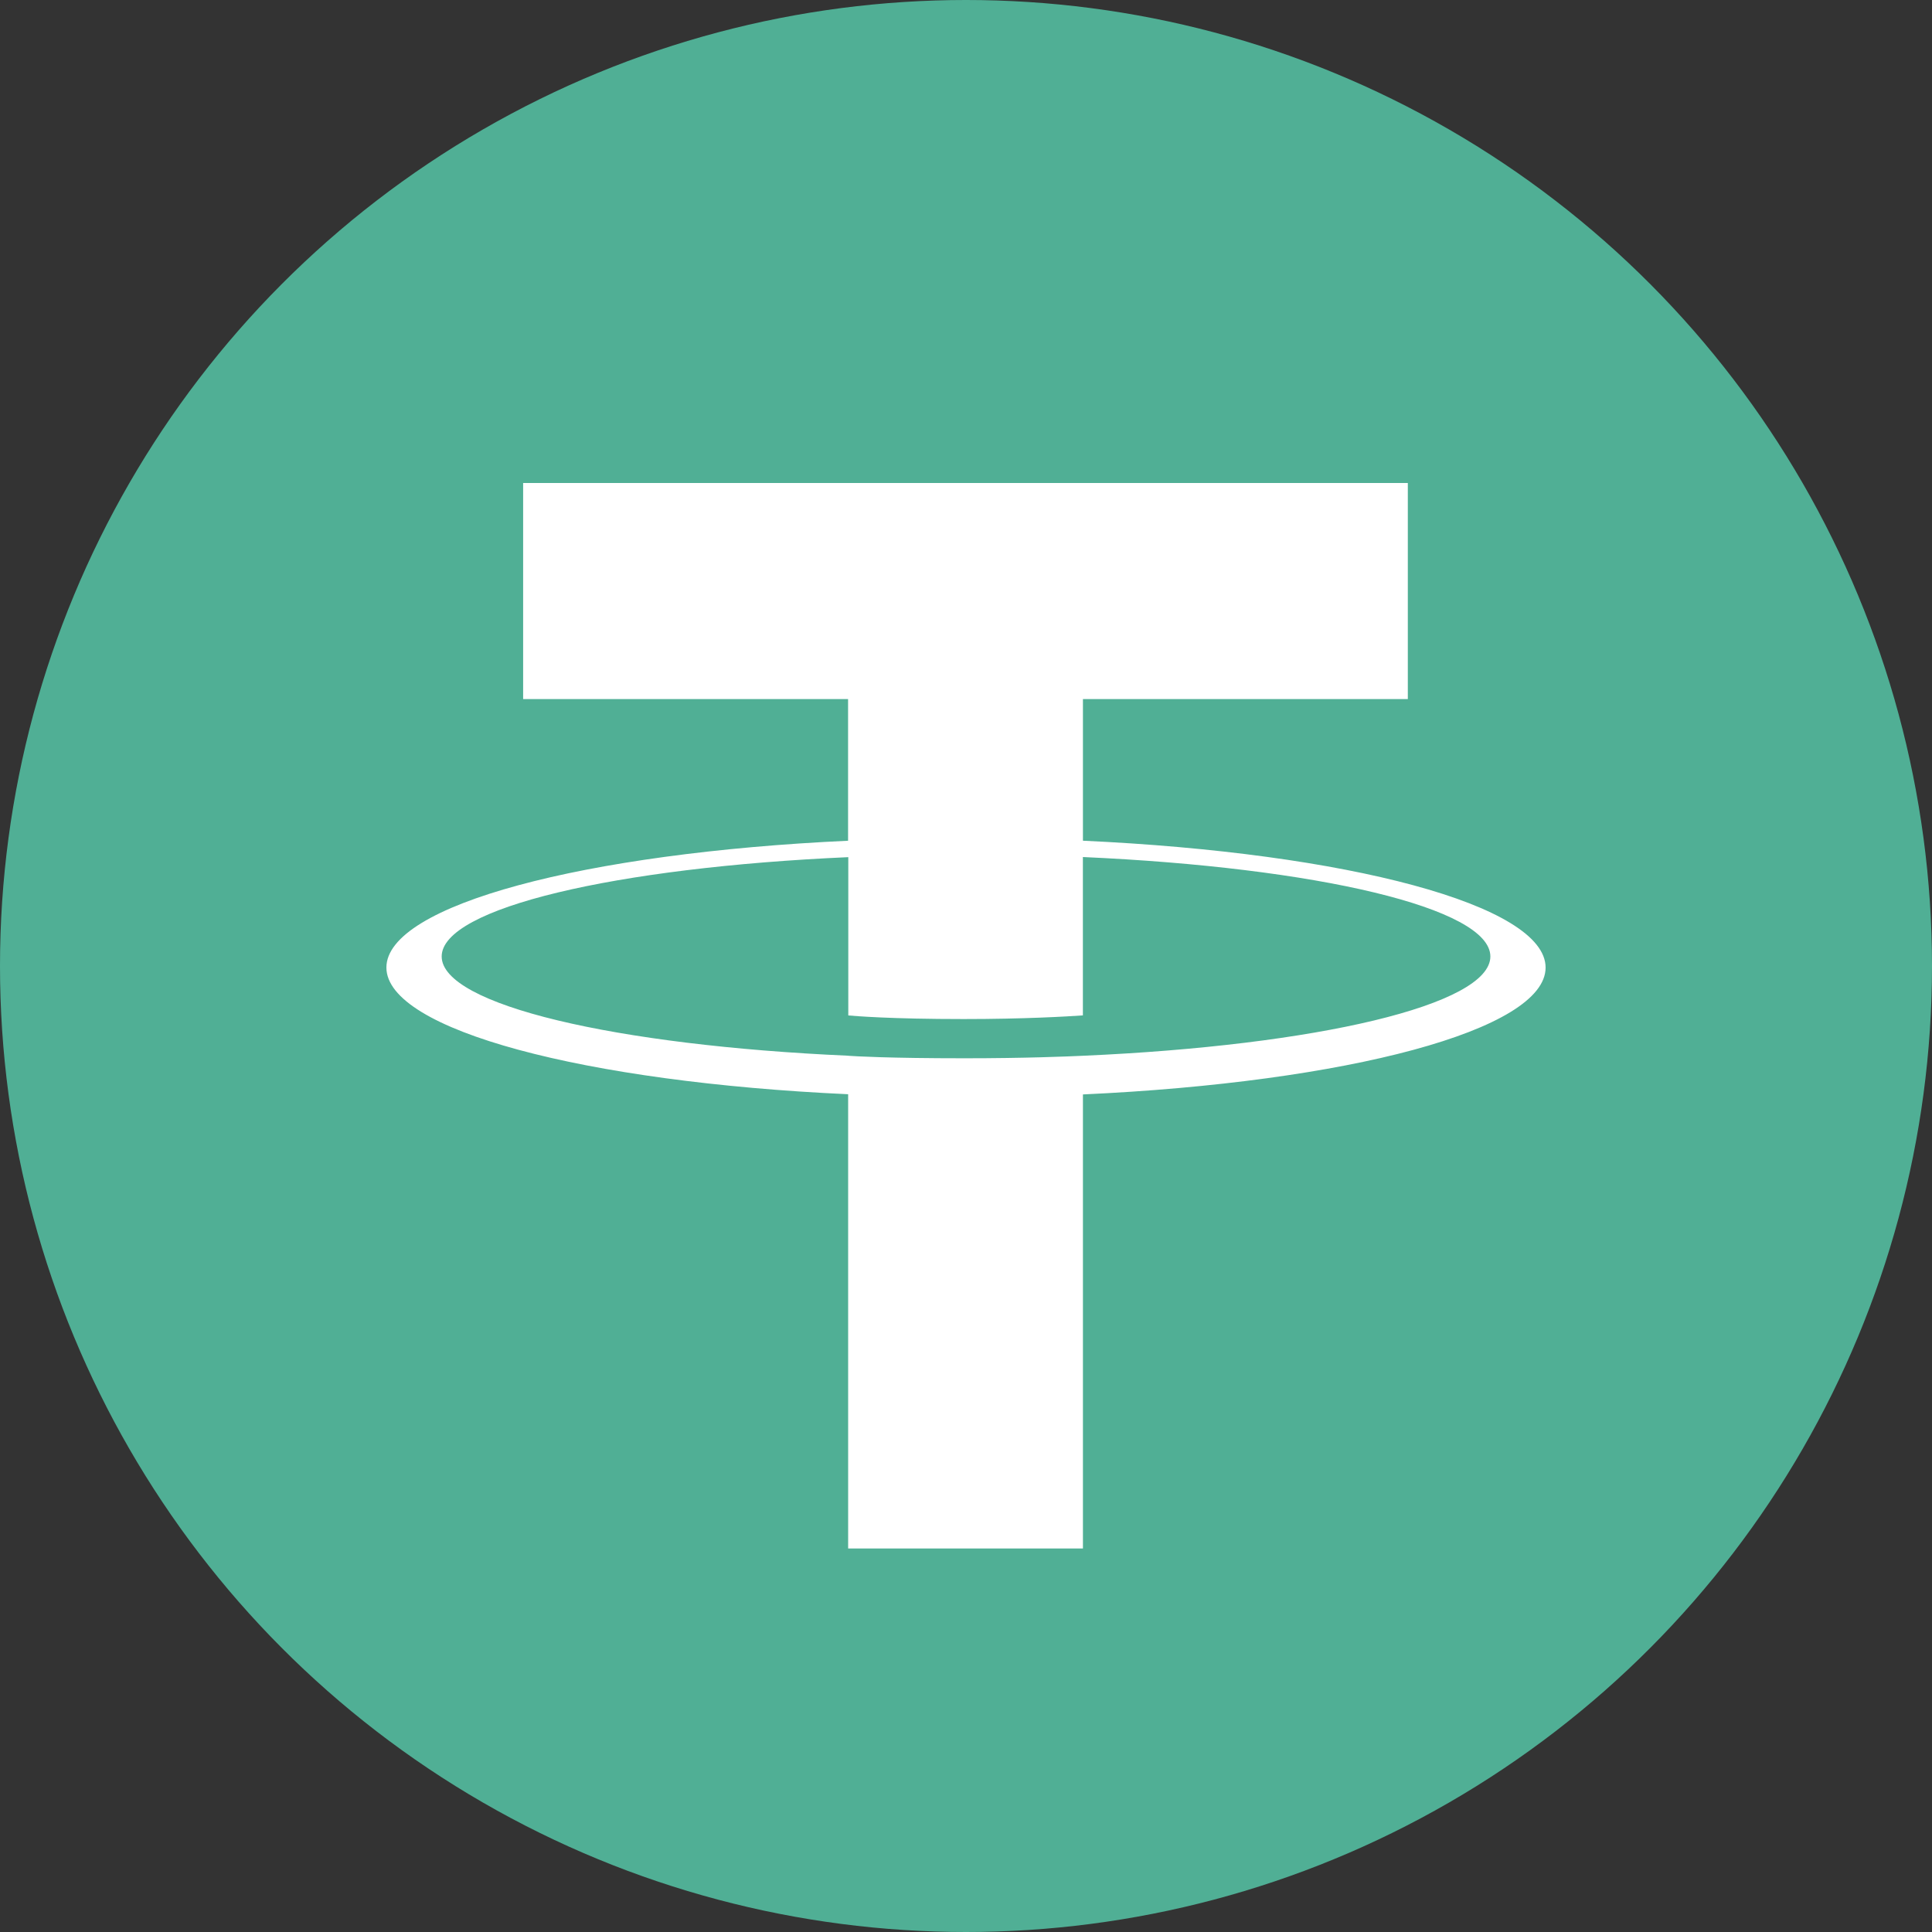
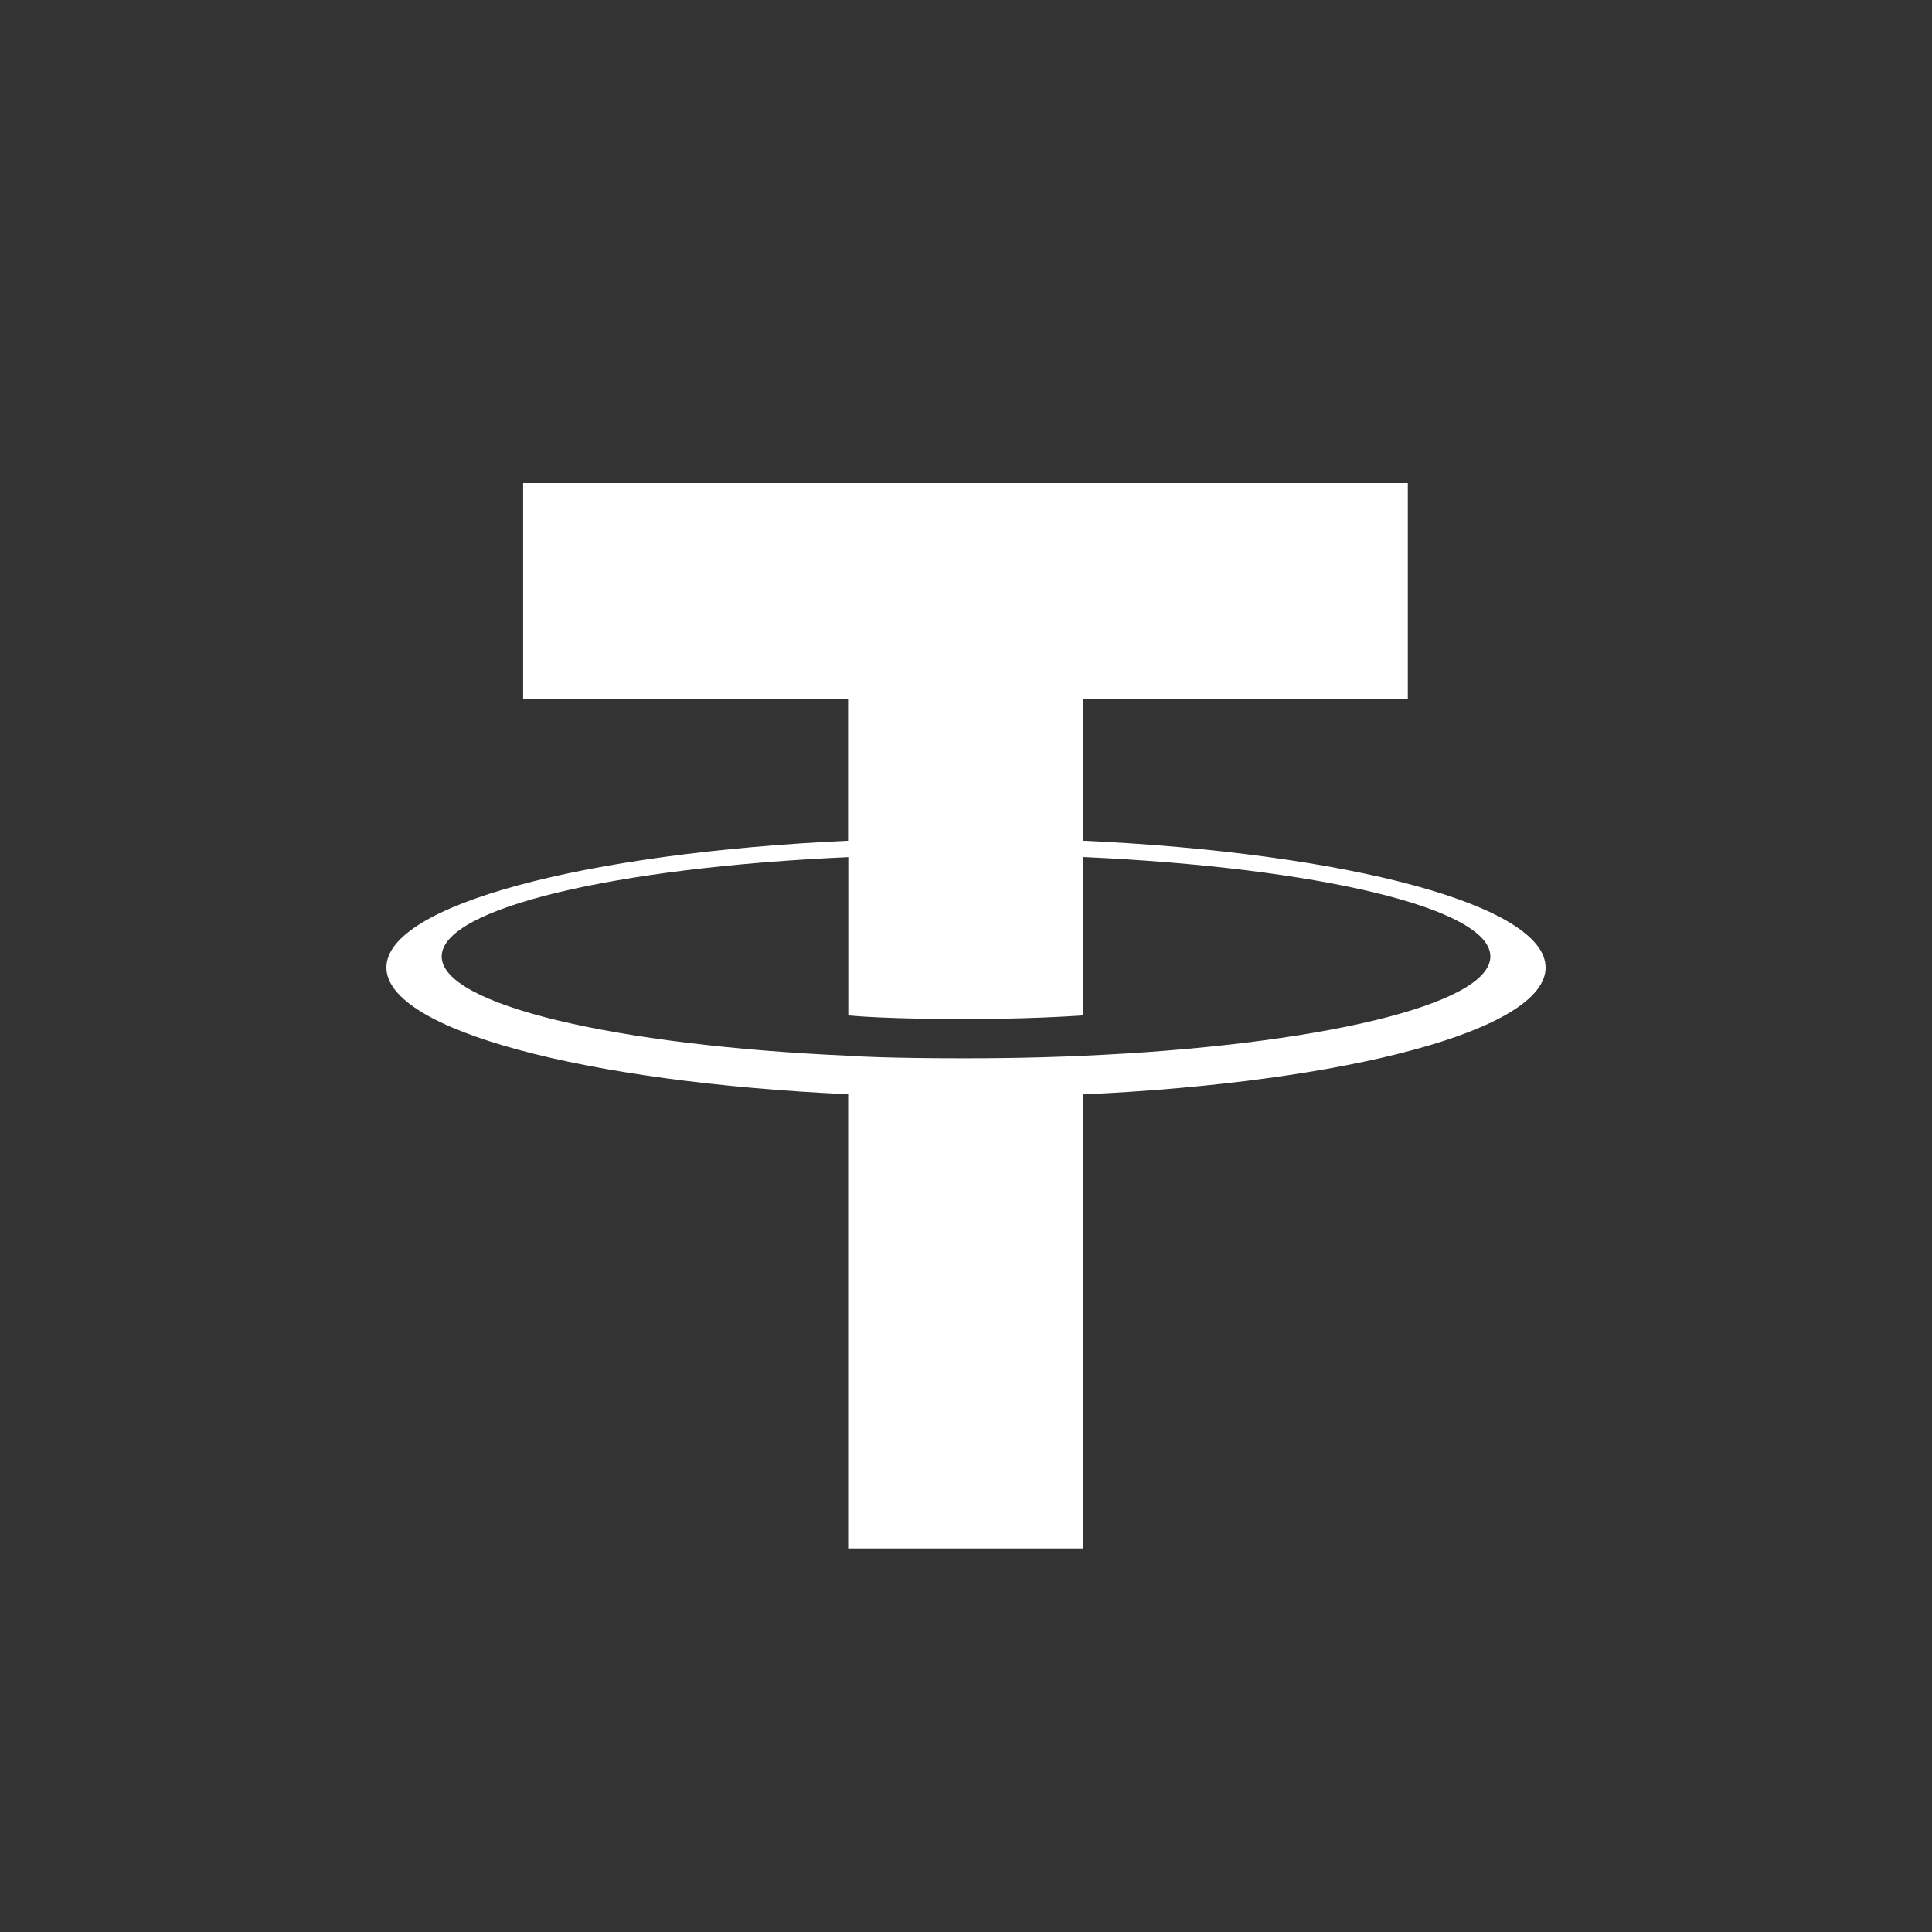
<svg xmlns="http://www.w3.org/2000/svg" width="80" height="80" fill="none">
  <rect width="100%" height="100%" fill="#333333" stroke="none" />
-   <circle cx="40" cy="40" r="40" fill="#50AF95" />
  <path fill="#fff" fill-rule="evenodd" d="M35.117 43.717c.273.02 1.682.104 4.825.104 2.5 0 4.275-.075 4.898-.104 9.662-.425 16.873-2.103 16.873-4.112 0-2.01-7.211-3.686-16.873-4.117v6.557c-.632.045-2.441.152-4.941.152-3 0-4.503-.125-4.773-.15v-6.554c-9.641.428-16.837 2.107-16.837 4.112s7.193 3.683 16.837 4.11l-.01.002zm0-8.902v-5.868H21.662V20h36.633v8.947H44.842v5.865C55.777 35.314 64 37.475 64 40.065c0 2.59-8.223 4.75-19.158 5.253V64.12H35.12V45.31C24.21 44.81 16 42.651 16 40.063s8.203-4.747 19.12-5.25l-.003.002z" clip-rule="evenodd" />
</svg>